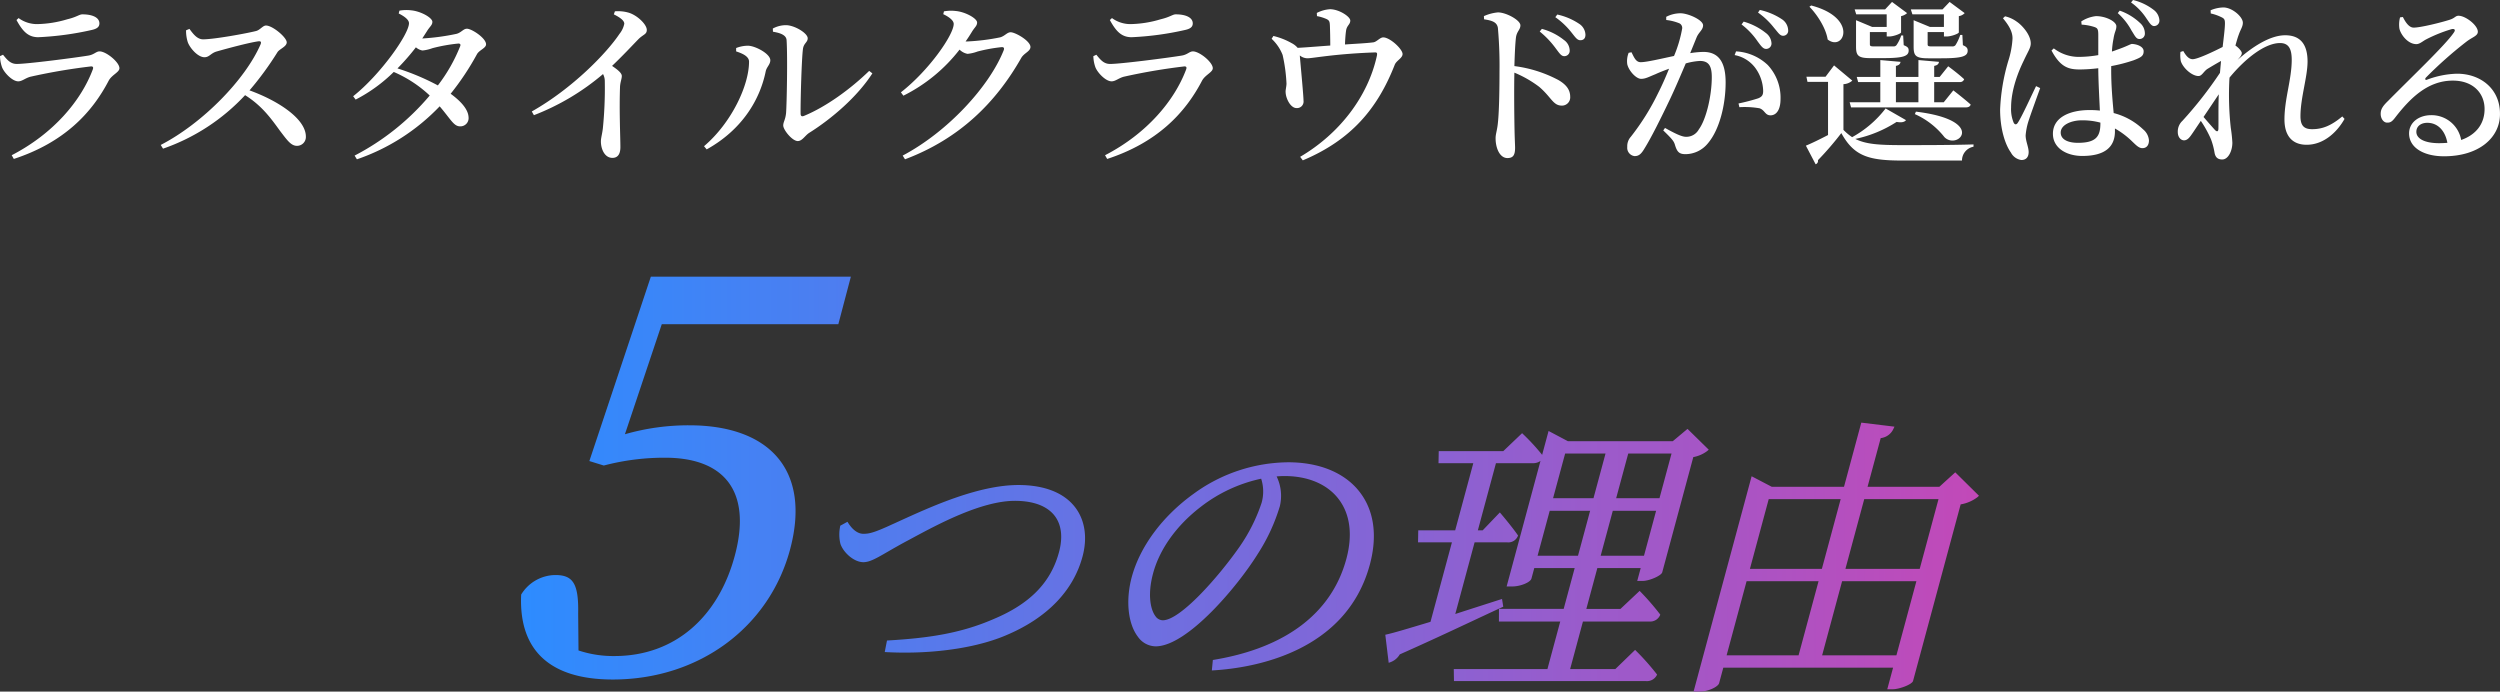
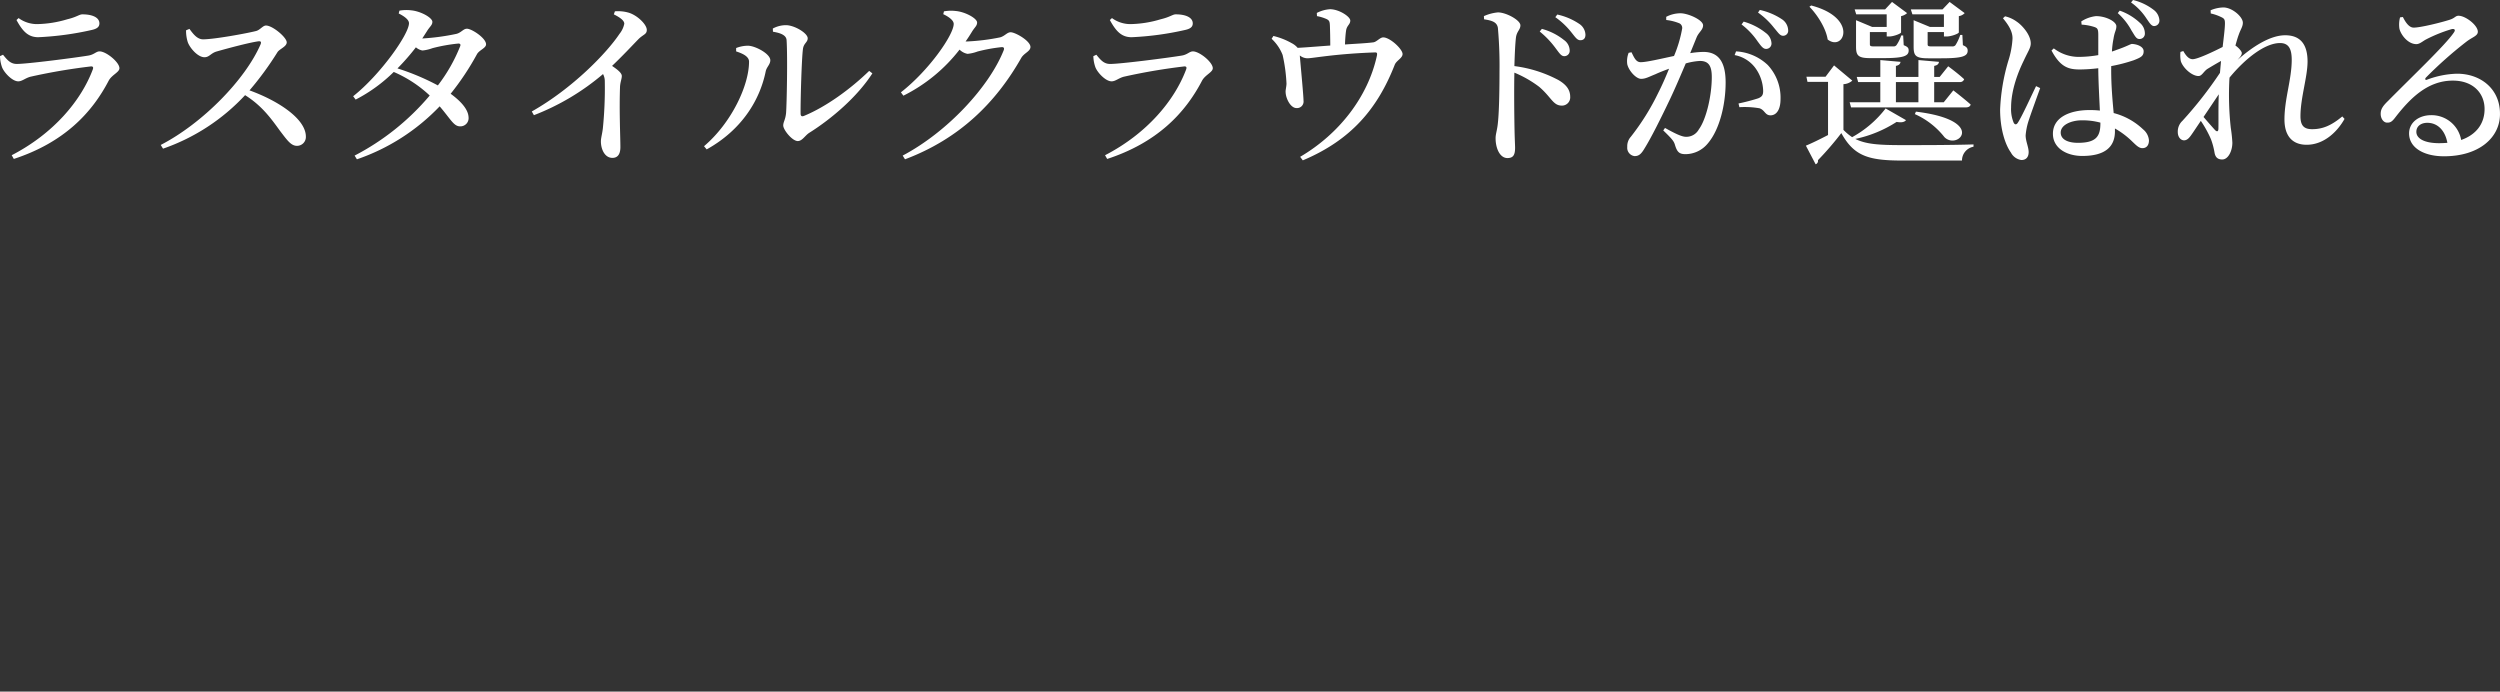
<svg xmlns="http://www.w3.org/2000/svg" width="648.969" height="179.53" viewBox="0 0 648.969 179.53">
  <rect x="0" y="0" width="648.969" height="179.53" fill="#333333" stroke="none" />
  <defs>
    <linearGradient id="a" y1="0.5" x2="1" y2="0.5" gradientUnits="objectBoundingBox">
      <stop offset="0" stop-color="#2d8cff" />
      <stop offset="1" stop-color="#c249b8" />
    </linearGradient>
    <clipPath id="b">
      <path d="M0,0H378.467V107.706H0Z" transform="translate(0 0)" fill="url(#a)" />
    </clipPath>
  </defs>
  <g transform="translate(-358.516 -3043.176)">
    <path d="M-323.978-21.436c.46,1.334,2.622,3.726,4.232,3.726,1.012,0,1.794-.828,3.174-1.2a154.3,154.3,0,0,1,15.64-2.668c.552-.046.736.184.552.736-3.036,8.142-10.212,16.7-21.068,22.31l.552.966c12.926-4.232,20.194-11.822,24.61-20.286.828-1.564,2.806-2.208,2.806-3.266,0-1.564-3.45-4.37-5.152-4.37-.92,0-1.426.874-2.99,1.1-3.358.552-15.732,2.162-18.492,2.162-1.61,0-2.438-.966-3.588-2.392l-.782.368A9.2,9.2,0,0,0-323.978-21.436Zm25.3-11.316c0-1.518-1.794-2.346-4.416-2.346-.828,0-1.426.69-3.956,1.288a28.6,28.6,0,0,1-7.774,1.242,8.062,8.062,0,0,1-4.83-1.564l-.552.506c1.61,2.944,3.036,4.462,5.658,4.462a77.843,77.843,0,0,0,13.892-1.886C-299.184-31.372-298.678-31.924-298.678-32.752Zm22.494,1.794a9.771,9.771,0,0,0,.46,3.128c.552,1.472,2.576,3.864,4.324,3.864,1.242,0,1.61-1.012,3.082-1.472,2.392-.69,8.51-2.346,10.948-2.668.506-.046.782.092.552.736-3.956,9.2-15.088,20.562-25.944,26.174l.6.966a52.6,52.6,0,0,0,21.3-13.892c4.232,2.668,6.532,5.75,9.016,9.2,1.932,2.53,2.9,3.956,4.462,3.956a2.3,2.3,0,0,0,2.3-2.392c0-4.6-7.13-9.292-14.628-12.006a81.846,81.846,0,0,0,7.268-9.936c.552-.828,2.392-1.426,2.392-2.53,0-1.288-3.68-4.37-5.382-4.37-.828,0-1.518,1.15-2.576,1.426-2.346.6-10.856,2.162-13.754,2.162-1.564,0-2.622-1.472-3.542-2.714Zm71.116,4.232a42.293,42.293,0,0,1-5.75,10.074,61.157,61.157,0,0,0-10.488-4.416,58.186,58.186,0,0,0,4.784-5.474,3.574,3.574,0,0,0,1.7.828,10.253,10.253,0,0,0,2.576-.6,43.286,43.286,0,0,1,6.67-1.2C-205.068-27.554-204.792-27.324-205.068-26.726Zm-15.916-8.6c1.564.782,2.668,1.656,2.668,2.53,0,2.852-7.452,13.386-14.49,18.952l.644.874a40.544,40.544,0,0,0,9.89-7.176,32.191,32.191,0,0,1,9.338,6.118,64.051,64.051,0,0,1-19.5,15.594l.6.966a53.818,53.818,0,0,0,21.482-13.754c2.99,3.5,3.68,5.244,5.382,5.2a2.134,2.134,0,0,0,2.116-2.392c-.092-2.07-2.07-4.186-4.646-6.072A69.175,69.175,0,0,0-200.7-24.7c.6-1.15,2.392-1.61,2.392-2.622,0-1.61-3.726-4.048-4.968-4.048-.92,0-1.472,1.012-2.714,1.334a58.476,58.476,0,0,1-8.878,1.2l1.242-1.932c.736-1.2,1.38-1.518,1.38-2.392,0-1.058-2.99-2.76-5.566-2.99a10.357,10.357,0,0,0-2.99.092Zm55.844.23c1.656.828,2.714,1.61,2.714,2.438a6.12,6.12,0,0,1-1.242,2.622c-3.312,4.968-12.19,14.168-22.77,20.148l.552.966A62.053,62.053,0,0,0-167.946-19.6a3.94,3.94,0,0,1,.46,1.886,104.207,104.207,0,0,1-.506,12.236c-.184,1.518-.506,2.484-.506,3.358,0,1.978.966,4.278,2.99,4.278,1.38,0,2.07-.966,2.07-2.806,0-2.53-.322-9.338-.092-15.732.092-1.242.46-1.978.46-2.714,0-.782-1.1-1.656-2.53-2.622,2.806-2.668,5.106-5.152,6.762-6.854,1.288-1.334,2.254-1.288,2.254-2.484,0-1.426-2.438-3.772-4.646-4.462a9.9,9.9,0,0,0-3.634-.368Zm41.308,4.508c2.254.368,3.5,1.012,3.542,2.254.276,4.416.046,16.468-.138,18.86-.184,1.794-.736,2.3-.736,3.22,0,1.15,2.346,4.048,3.772,4.048,1.15,0,1.886-1.426,2.944-2.116,5.934-3.726,12.512-9.384,16.422-15.456l-.828-.644c-4.83,4.692-11.132,9.292-16.928,11.684-.552.23-.874.046-.874-.6-.046-3.358.276-14.26.6-16.7.184-1.61,1.242-1.748,1.242-2.852,0-1.334-3.45-3.4-5.658-3.4a7.2,7.2,0,0,0-3.4.874Zm-6.21,7.774c0,6.164-4.554,15.87-11.684,21.942l.69.828c9.108-5.06,13.8-12.788,15.318-20.24.23-1.15,1.2-1.794,1.2-2.9,0-1.656-3.772-3.68-5.7-3.772a8.484,8.484,0,0,0-3.174.6v.874C-132.02-25.024-130.042-24.288-130.042-22.816ZM-73.83-28.06c.6-.828,1.15-1.7,1.656-2.53.736-1.2,1.334-1.518,1.334-2.392,0-1.058-3.036-2.76-5.566-2.99a10.611,10.611,0,0,0-3.036.092l-.184.736c1.564.736,2.714,1.656,2.714,2.53,0,2.806-6.394,12.052-13.708,17.756l.644.874a42.3,42.3,0,0,0,14.582-11.96,3.975,3.975,0,0,0,2.07,1.1,10.253,10.253,0,0,0,2.576-.6,41.523,41.523,0,0,1,6.348-1.15c.46,0,.69.23.46.828C-67.666-16.376-78.43-4.646-90.16,1.564l.6.966c14.168-5.336,23.6-14.72,30.176-26.312.736-1.288,2.392-1.7,2.392-2.852,0-1.564-3.91-3.818-5.152-3.818-.92,0-1.518,1.012-2.76,1.334a54.982,54.982,0,0,1-8.556,1.058Zm33.672,6.624c.46,1.334,2.622,3.726,4.232,3.726,1.012,0,1.794-.828,3.174-1.2a154.3,154.3,0,0,1,15.64-2.668c.552-.046.736.184.552.736C-19.6-12.7-26.772-4.14-37.628,1.472l.552.966C-24.15-1.794-16.882-9.384-12.466-17.848c.828-1.564,2.806-2.208,2.806-3.266,0-1.564-3.45-4.37-5.152-4.37-.92,0-1.426.874-2.99,1.1-3.358.552-15.732,2.162-18.492,2.162-1.61,0-2.438-.966-3.588-2.392l-.782.368A9.2,9.2,0,0,0-40.158-21.436Zm25.3-11.316c0-1.518-1.794-2.346-4.416-2.346-.828,0-1.426.69-3.956,1.288A28.6,28.6,0,0,1-31-32.568a8.062,8.062,0,0,1-4.83-1.564l-.552.506c1.61,2.944,3.036,4.462,5.658,4.462A77.843,77.843,0,0,0-16.836-31.05C-15.364-31.372-14.858-31.924-14.858-32.752Zm32.246-1.886a10.953,10.953,0,0,1,2.53.782c.736.368.782.782.828,1.748.046,1.242.092,3.542.092,5.106-2.668.184-5.842.46-8.464.6a5.055,5.055,0,0,0-1.518-1.2,18.21,18.21,0,0,0-4.784-1.886l-.46.736a11.318,11.318,0,0,1,2.852,4.186,41.941,41.941,0,0,1,1.012,7.5c-.046.874-.276,1.656-.23,2.162.046,1.656,1.288,4.186,2.9,4.14A1.7,1.7,0,0,0,13.892-12.7c0-1.334-.782-9.43-.966-11.73a3.208,3.208,0,0,0,1.978.736c1.426,0,7.038-1.15,17.388-1.518.69-.046.782.138.644.874C30.636-13.8,23.276-4.14,13.018,1.886l.69.92c12.558-5.29,19.412-13.432,23.874-24.84.414-1.058,2.024-1.7,2.024-2.76,0-1.288-3.266-4.324-5.014-4.324-.874,0-1.656,1.15-2.576,1.288-1.748.23-4.692.368-7.36.552.046-1.242.138-2.622.276-3.542.184-1.426,1.1-1.61,1.1-2.668,0-1.012-2.9-2.944-5.29-2.944a8.781,8.781,0,0,0-3.4.966Zm57.822,4A23.329,23.329,0,0,1,79.4-26.22c.874,1.15,1.38,1.978,2.162,1.978a1.389,1.389,0,0,0,1.426-1.472,3.408,3.408,0,0,0-1.472-2.714,15.6,15.6,0,0,0-5.75-2.9ZM60.766-33.81c2.116.322,3.358.736,3.588,2.254a112.085,112.085,0,0,1,.414,11.362c0,3.082-.046,9.844-.414,13.248-.184,1.932-.6,2.9-.6,4,0,2.622,1.1,5.152,3.082,5.152,1.472,0,1.978-.782,1.978-2.668,0-.69-.092-2.162-.138-4.416-.092-4.37-.138-11.04-.046-15.088a29.09,29.09,0,0,1,6.44,3.68c3.22,2.76,3.588,4.876,5.888,4.876a2.137,2.137,0,0,0,2.162-2.3c0-1.978-1.242-3.266-3.036-4.324a33.224,33.224,0,0,0-11.454-3.634c.092-2.668.184-5.52.414-7.452.23-1.61,1.15-1.978,1.15-3.128,0-1.334-3.68-3.358-5.842-3.358a11.568,11.568,0,0,0-3.634.966Zm18.492-.552a19.684,19.684,0,0,1,4.186,3.956c.966,1.2,1.472,2.024,2.3,2.024.874,0,1.334-.506,1.334-1.426a3.516,3.516,0,0,0-1.656-2.852,16.5,16.5,0,0,0-5.658-2.392ZM127.6-32.476a18.8,18.8,0,0,1,4.186,4.416c.828,1.1,1.38,1.932,2.162,1.932a1.389,1.389,0,0,0,1.426-1.472,3.536,3.536,0,0,0-1.472-2.668,16.334,16.334,0,0,0-5.75-2.944Zm-11.684,3.4c.552-1.38,1.7-1.978,1.7-3.174,0-1.38-3.864-3.128-5.888-3.128a8.089,8.089,0,0,0-3.68.92v.828a12.548,12.548,0,0,1,3.45.874,1.334,1.334,0,0,1,.69,1.334,33.08,33.08,0,0,1-2.116,7.13c-3.5.736-7.13,1.61-8.648,1.61-1.242,0-1.7-1.2-2.392-2.576l-.736.138a5.81,5.81,0,0,0-.368,2.944c.368,1.7,2.3,3.818,3.588,3.818,1.2,0,1.978-.506,3.726-1.2.874-.414,2.162-.92,3.542-1.426-.874,2.162-1.84,4.37-2.852,6.348A62.137,62.137,0,0,1,98.854-3.312a3.613,3.613,0,0,0-.92,2.622A2.171,2.171,0,0,0,99.82,1.7c1.012,0,1.656-.414,2.53-1.886,1.794-2.852,4.416-8.142,6.716-12.972,1.288-2.714,2.76-6.164,4.048-9.2a16.306,16.306,0,0,1,3.68-.644c2.3,0,3.082,1.334,3.082,4.186,0,4.876-1.472,11.04-3.358,13.57a3.678,3.678,0,0,1-3.358,1.932c-1.15,0-3.036-.966-5.428-2.3l-.46.644c2.392,2.3,2.714,2.806,2.99,3.588.552,1.886,1.058,2.576,2.76,2.576a7.546,7.546,0,0,0,5.8-2.76c3.082-3.588,4.646-10.12,4.646-15.87,0-5.842-2.254-7.912-5.8-7.912a23.482,23.482,0,0,0-3.4.322Zm9.89,4.554a8.644,8.644,0,0,1,5.7,3.818,10.583,10.583,0,0,1,1.7,5.29c.046,1.242-.276,1.7-1.288,2.116a49.425,49.425,0,0,1-5.106,1.334l.23.966a22.706,22.706,0,0,1,5.2.276c1.426.46,1.426,1.84,2.9,1.84,1.748-.046,2.576-1.84,2.576-4.186a12.384,12.384,0,0,0-3.312-8.878,13.014,13.014,0,0,0-8.234-3.542Zm6.072-11.04a19.624,19.624,0,0,1,4.186,4c.966,1.1,1.472,2.024,2.3,2.024A1.3,1.3,0,0,0,139.7-31a3.577,3.577,0,0,0-1.656-2.852,16.8,16.8,0,0,0-5.7-2.392ZM167.67-17.526h5.842v5.244H167.67Zm12.42,5.244h-2.484v-5.244h6.578a1.1,1.1,0,0,0,1.2-.736c-1.564-1.472-4.14-3.358-4.14-3.358l-2.208,2.76h-1.426v-2.852c.874-.184,1.15-.506,1.242-1.058l-5.336-.46v4.37H167.67v-2.852c.828-.184,1.1-.506,1.2-1.058l-5.244-.46v4.37H157.5l.368,1.334h5.75v5.244h-7.958l.368,1.334H185.84c.644,0,1.1-.23,1.242-.736-1.748-1.564-4.508-3.68-4.508-3.68Zm-7.5,3.082a20.223,20.223,0,0,1,7.682,5.98c3.5,3.5,11.132-4.37-7.406-6.624Zm7.544-25.9v3.266H176.5L172.27-33.58v6.808c0,2.346.414,3.082,3.772,3.082H179.4c5.428,0,6.9-.506,6.9-1.978,0-.644-.276-1.012-1.242-1.426l-.138-2.668h-.552a11.338,11.338,0,0,1-1.242,2.668.984.984,0,0,1-.828.322h-5.29c-1.012,0-1.1-.138-1.1-.6V-30.5h4.232v1.15h.644c1.288,0,3.174-.736,3.22-1.058v-4.232a2.573,2.573,0,0,0,1.518-.782l-3.91-2.9-1.84,1.932h-8.234l.414,1.288Zm-14.858,0v3.266h-3.772L157.32-33.58v6.808c0,2.3.46,3.036,3.68,3.036h3.312c5.244,0,6.67-.506,6.67-1.978,0-.644-.23-.966-1.288-1.38l-.138-2.53h-.506a9.676,9.676,0,0,1-1.242,2.53.948.948,0,0,1-.782.322h-5.014c-.966,0-1.1-.138-1.1-.6V-30.5h4.37v1.15h.6c1.2,0,3.082-.736,3.128-1.058v-4.232a3.262,3.262,0,0,0,1.564-.782l-3.91-2.9-1.794,1.932h-7.912l.414,1.288Zm-20.056-1.978c2.07,2.116,4.278,5.566,4.738,8.51,4.232,3.266,8.05-5.612-4.278-8.832ZM165-10.672a27.8,27.8,0,0,1-8.694,7.452,14.01,14.01,0,0,1-2.254-1.886V-16.974a3.732,3.732,0,0,0,2.3-.92l-4.738-3.956-2.208,2.944H144.44l.276,1.334h5.336v13.8c-2.116,1.1-4.278,2.162-5.75,2.76l2.53,4.83a.907.907,0,0,0,.6-1.058A79.85,79.85,0,0,0,153.5-4.278c3.266,5.934,6.992,7.13,15.778,7.13h15.548a3.629,3.629,0,0,1,2.99-3.588v-.6c-5.8.184-13.156.184-18.584.184-5.934,0-9.384-.23-12.1-1.61a31.868,31.868,0,0,0,10.718-4.416c1.288.23,2.07.046,2.438-.46Zm60.26-24.748a16.438,16.438,0,0,1,3.588,4.554c.782,1.2,1.15,2.116,1.932,2.162a1.381,1.381,0,0,0,1.518-1.472,3.616,3.616,0,0,0-1.288-2.714,14.636,14.636,0,0,0-5.244-3.174ZM204.056-16.468c-1.15,2.346-3.634,7.82-4.692,9.43-.414.69-.874.6-1.15,0a9.14,9.14,0,0,1-.644-3.864c0-4.646,1.886-9.338,3.312-12.236,1.1-2.392,1.794-3.266,1.794-4.416,0-2.3-2.346-4.784-3.588-5.612a8.273,8.273,0,0,0-3.082-1.426l-.552.506c1.334,1.61,2.53,3.358,2.484,5.29a22.752,22.752,0,0,1-1.1,5.8,51.3,51.3,0,0,0-2.116,12.6c0,5.014,1.288,9.062,2.806,11.178a3.621,3.621,0,0,0,2.714,1.932c1.2,0,1.886-.736,1.886-2.07,0-1.288-.782-2.806-.782-4.324a16.787,16.787,0,0,1,.644-3.4c.506-1.656,2.254-6.44,3.128-8.878Zm16.7,9.614c0,3.4-1.058,5.106-5.842,5.106-2.438,0-4.462-.782-4.462-2.668,0-2.024,2.806-3.174,5.474-3.174a17.814,17.814,0,0,1,4.83.6Zm2.806-14.812a41.853,41.853,0,0,0,5.842-1.518c1.886-.736,2.576-1.1,2.576-2.346,0-1.2-1.7-1.84-3.036-1.886-.368,0-1.334.644-4.048,1.564-.322.138-.736.276-1.15.414a22.843,22.843,0,0,1,.414-3.358c.276-1.84.736-2.162.736-3.22,0-1.2-2.668-2.622-5.29-2.622a8.74,8.74,0,0,0-3.818,1.38l.092.828a13.333,13.333,0,0,1,3.266.6c.782.276,1.058.46,1.058,2.024v5.29a30.064,30.064,0,0,1-5.244.46,10.612,10.612,0,0,1-6.3-2.208l-.6.552c2.346,4.416,4.508,4.922,7.406,4.922a42.412,42.412,0,0,0,4.738-.322v.414c.046,3.45.276,7.544.414,10.58a23.765,23.765,0,0,0-2.622-.138c-5.2,0-9.568,1.886-9.568,6.164,0,3.68,3.5,5.75,7.636,5.75,5.934,0,8.464-2.392,8.464-6.394v-.736a21.615,21.615,0,0,1,4.37,3.266c1.242,1.2,1.886,1.84,2.76,1.84,1.058,0,1.7-.736,1.7-2.024a4.11,4.11,0,0,0-1.518-2.852A17.346,17.346,0,0,0,224.2-9.476c-.276-3.036-.644-6.854-.644-11.178Zm5.152-16.514a15.115,15.115,0,0,1,3.956,4.094c.782,1.1,1.242,1.978,1.978,2.024a1.389,1.389,0,0,0,1.426-1.472,3.674,3.674,0,0,0-1.472-2.714,14.3,14.3,0,0,0-5.382-2.576ZM251.39-5.474c0,.828-.368.92-.874.414-.552-.6-1.886-2.116-2.99-3.4,1.334-1.978,2.668-3.956,3.956-5.888C251.344-10.764,251.436-7.314,251.39-5.474ZM283.544-8.6c-2.714,2.254-4.968,3.312-7.82,3.312-2.116,0-3.036-.92-3.036-3.358,0-4.784,1.84-10.212,1.84-14.214,0-4.462-1.886-6.808-5.8-6.808-4.094,0-8.786,3.22-12.42,6.44l.092-.092c.644-.736,1.058-1.15,1.058-1.748,0-.414-.828-1.38-1.656-1.932.322-1.15.6-2.116.828-2.714.552-1.61,1.1-2.162,1.1-3.22,0-1.518-2.76-3.956-5.06-3.956a8.92,8.92,0,0,0-3.312.736l.046.828a11.71,11.71,0,0,1,2.668.92c.828.368,1.012.644,1.012,1.656,0,1.15-.276,3.4-.6,6.118-2.254,1.15-6.486,3.174-7.774,3.174-.966,0-1.7-.828-2.438-2.116l-.736.23a8.29,8.29,0,0,0,.092,2.392c.552,1.748,2.852,3.864,4.6,3.864.874,0,1.334-1.2,2.3-1.84.828-.506,2.208-1.334,3.542-2.07-.092,1.012-.184,2.024-.276,3.082a103.255,103.255,0,0,1-9.752,12.466,3.788,3.788,0,0,0-1.2,2.9c0,1.334.782,2.162,1.656,2.162.966-.046,1.518-.92,2.254-1.978l2.07-3.082a28.746,28.746,0,0,1,2.622,4.738,18.7,18.7,0,0,1,.92,3.4c.184,1.2.736,1.886,2.024,1.886,1.518,0,2.622-2.162,2.622-4.37a37.291,37.291,0,0,0-.414-3.864,79.125,79.125,0,0,1-.368-12.42l.046-.6c4.094-4.968,9.2-8.97,13.11-8.97,2.254,0,3.036,1.518,3.036,4.37,0,5.014-1.886,10.12-1.886,15.456,0,4.508,2.254,6.578,5.75,6.578,4.6,0,8.05-3.5,9.844-6.716Zm25.162,6.946c-3.91,0-5.934-1.242-5.934-2.944,0-1.426,1.15-2.346,2.852-2.346,2.576,0,4.6,1.886,5.2,5.2C310.132-1.7,309.442-1.656,308.706-1.656ZM298.54-34.316a7.358,7.358,0,0,0-.184,2.806c.23,1.472,2.116,4.14,4.416,4.14.874,0,1.61-.736,2.484-1.2a37.722,37.722,0,0,1,6.762-2.714c.644-.092,1.058.184.414,1.012C310.27-27.094,301.162-18.446,295.5-12.7c-1.334,1.288-1.932,2.116-1.978,3.22-.092,1.472.782,2.484,1.61,2.484.92.046,1.38-.276,2.3-1.518,3.91-5.014,8.418-9.384,14.812-9.384,5.474,0,8.326,3.5,8.234,7.544-.046,3.358-1.886,6.394-6.072,7.866a7.8,7.8,0,0,0-7.774-6.44c-3.266,0-5.75,1.932-5.75,4.738,0,3.68,3.772,5.934,9.062,5.934,9.154,0,14.49-4.876,14.536-10.856.092-6.67-5.06-10.58-11.132-10.58a23.489,23.489,0,0,0-7.82,1.564c-.414.184-.644-.184-.23-.6a106.585,106.585,0,0,1,10.488-9.292c1.564-1.2,2.944-1.472,2.944-2.576,0-1.656-3.174-4.14-5.014-4.14-.828,0-.874.6-2.346,1.058-2.3.736-7.544,2.024-9.292,2.024-1.2,0-2.116-1.38-2.806-2.76Z" transform="translate(683 3082)" fill="#fff" />
    <g transform="translate(493.766 3115)" clip-path="url(#b)">
-       <path d="M304.379,107.706l15.071-55.9,5.228,2.734h18.751l4.491-16.655,8.613,1.047-.3.63a4.137,4.137,0,0,1-3.276,2.342L349.545,54.54h18.64l4.126-3.753,6.156,6.081-.38.356a9.884,9.884,0,0,1-4.373,1.882l-12.37,45.876c-.384.948-3.637,2.115-5.274,2.115h-1.41l1.513-5.611H312.1l-1.086,4.028c-.253.936-2.8,2.19-5.068,2.19Zm33.372-9.417h19.285l5.189-19.244H342.939Zm-24.794,0h18.68l5.188-19.244h-18.68ZM343.8,75.848h19.284l4.882-18.108H348.683Zm-24.794,0h18.678l4.883-18.108h-18.68Zm-76.825,29.128-.05-3.123h24.312l3.327-12.343H253.852l.01-3.276h16.8l2.858-10.6H263.03l-.738,2.739c-.264.972-2.853,2.039-4.951,2.039h-1.487l8.787-32.588a3.3,3.3,0,0,1-2.085.591h-9.474l-4.7,17.425h1.257l4.454-4.643.358.422c.112.13,2.738,3.226,4.209,5.345l.162.233-.117.259a2.658,2.658,0,0,1-2.679,1.508h-8.488l-5.015,18.6c2.453-.8,5.047-1.633,7.669-2.473l4.467-1.435.319,2.014-.346.158c-2.264,1.032-4.82,2.231-7.67,3.567-5.156,2.416-11.565,5.418-18.849,8.653a4.648,4.648,0,0,1-2.287,1.974l-.59.214-.88-7.289.441-.1c1.8-.409,4.662-1.265,8.284-2.351l3.007-.9,5.564-20.633h-8.8l.06-3.123H242.5l4.7-17.425h-9.031l.061-3.123h16.744l4.892-4.665.346.329a54.71,54.71,0,0,1,4.859,5.294l1.67-6.2,5.021,2.66h27.217l3.828-3.2,5.508,5.4-.407.356a8.584,8.584,0,0,1-3.6,1.568l-8.077,29.956c-.365.9-3.43,2.19-5.067,2.19h-1.41l.9-3.337H279.4l-2.857,10.6H285.4l4.98-4.683.344.354a66.493,66.493,0,0,1,4.844,5.587l.172.235-.119.265a2.788,2.788,0,0,1-2.754,1.509H275.663l-3.328,12.35h11.731l5.139-4.98.348.347a62.615,62.615,0,0,1,5.17,5.822l.19.262-.16.28a2.876,2.876,0,0,1-2.712,1.389Zm38.081-32.54h11.248l3.144-11.662H283.411Zm-16.376,0H274.38l3.144-11.662h-10.49Zm20.4-14.937h11.247l3.125-11.586H287.418Zm-16.377,0H278.4l3.125-11.586H271.04Zm-88.318,42,.378-.064c18.651-3.127,30.5-12.176,34.277-26.175,1.684-6.249.986-11.628-2.024-15.555-2.94-3.84-7.928-5.955-14.044-5.955-.666,0-1.352.043-2.032.1a11.574,11.574,0,0,1,.838,7.724,48.242,48.242,0,0,1-5.7,12.341c-5.192,8.384-18.316,24.046-26.556,24.046a5.733,5.733,0,0,1-4.588-2.485c-2.6-3.391-3.225-9.479-1.6-15.508,2.135-7.92,7.973-15.786,16.017-21.581a42.15,42.15,0,0,1,24.62-8.207c8.141,0,14.738,2.758,18.574,7.765,3.707,4.838,4.6,11.337,2.592,18.8-6.16,22.848-30.325,26.8-40.428,27.437l-.585.037Zm-3.158-39.738c-6.267,4.814-10.654,10.94-12.355,17.25-1.519,5.632-.619,9.508.613,11.118a2.367,2.367,0,0,0,1.9,1.065c4.515,0,14.326-11.092,19.85-18.968a44.6,44.6,0,0,0,5.805-11.52,10.789,10.789,0,0,0-.113-6.266,38.86,38.86,0,0,0-15.7,7.321M94.992,97.469l-.575-.029L95,94.447l.386-.022c10.073-.6,18.549-1.759,27.179-5.5,9.525-3.965,14.951-9.5,17.087-17.412,1.04-3.858.654-7.117-1.113-9.427-1.952-2.548-5.527-3.9-10.338-3.9-8.662,0-19.942,6.07-26.681,9.7l-1.034.556c-2.124,1.13-3.857,2.13-5.251,2.935-3.055,1.764-4.738,2.736-6.356,2.736-2.474,0-5.186-2.5-5.959-4.735a10.228,10.228,0,0,1-.092-4.469l.03-.255,1.879-1.031.253.392c1.138,1.759,2.51,2.728,3.862,2.728s2.526-.155,7.172-2.3q1.146-.515,2.417-1.1c8.1-3.688,20.326-9.262,30.674-9.262,6.736,0,11.833,2,14.735,5.792,2.556,3.336,3.233,7.886,1.9,12.81-2.407,8.919-9.283,15.981-19.886,20.422-6.724,2.875-16.247,4.483-26.152,4.483-1.57,0-3.149-.037-4.728-.119M26.972,40.9a59.507,59.507,0,0,1,16.712-2.32c20.6,0,31.641,11.457,26.207,32.051-5.356,20.3-23.6,33.938-46.082,33.938-16.1,0-24.445-7.4-23.771-22.045a10.5,10.5,0,0,1,8.88-5.076c4.642,0,6.06,2.321,5.918,10.007l.085,9.572a28.659,28.659,0,0,0,9.335,1.45c15.809,0,27.082-10.3,31.29-26.25C59.909,55.692,52.777,46.991,37.4,46.991a61.907,61.907,0,0,0-15.909,2.03L17.739,47.86,33.7,0H85.624L82.372,12.328H36.541Z" fill="url(#a)" />
-     </g>
+       </g>
  </g>
</svg>